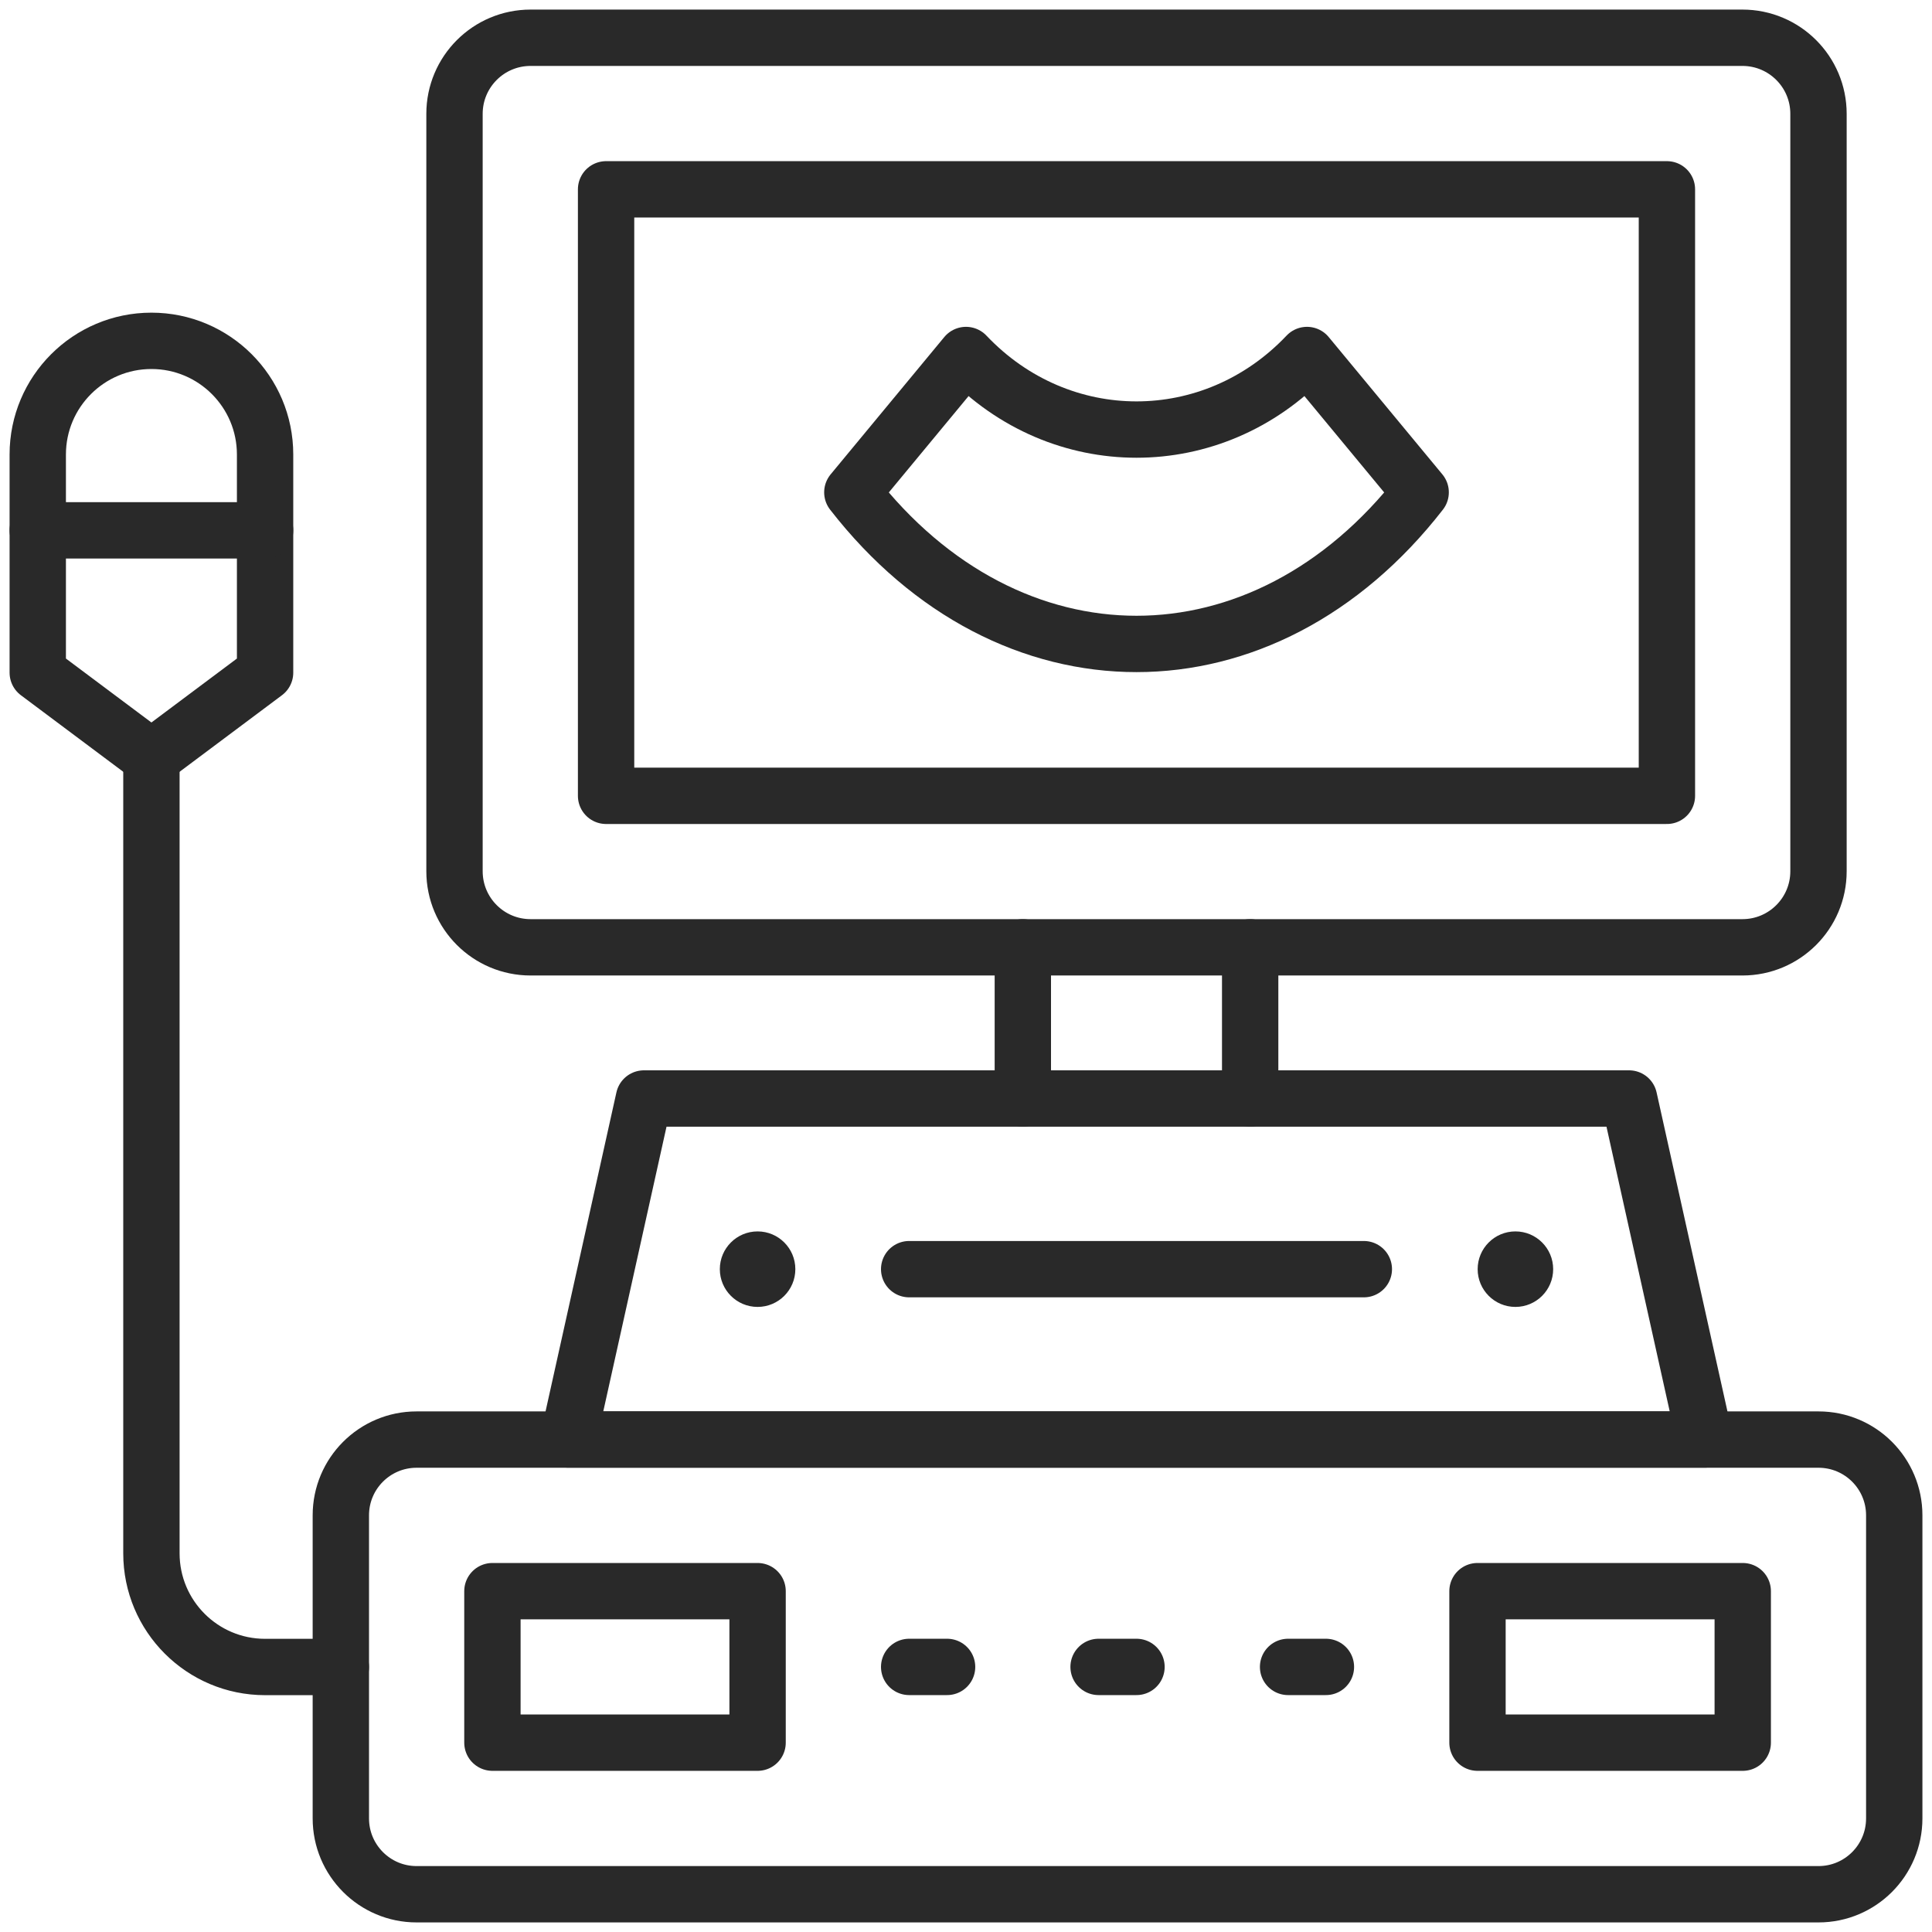
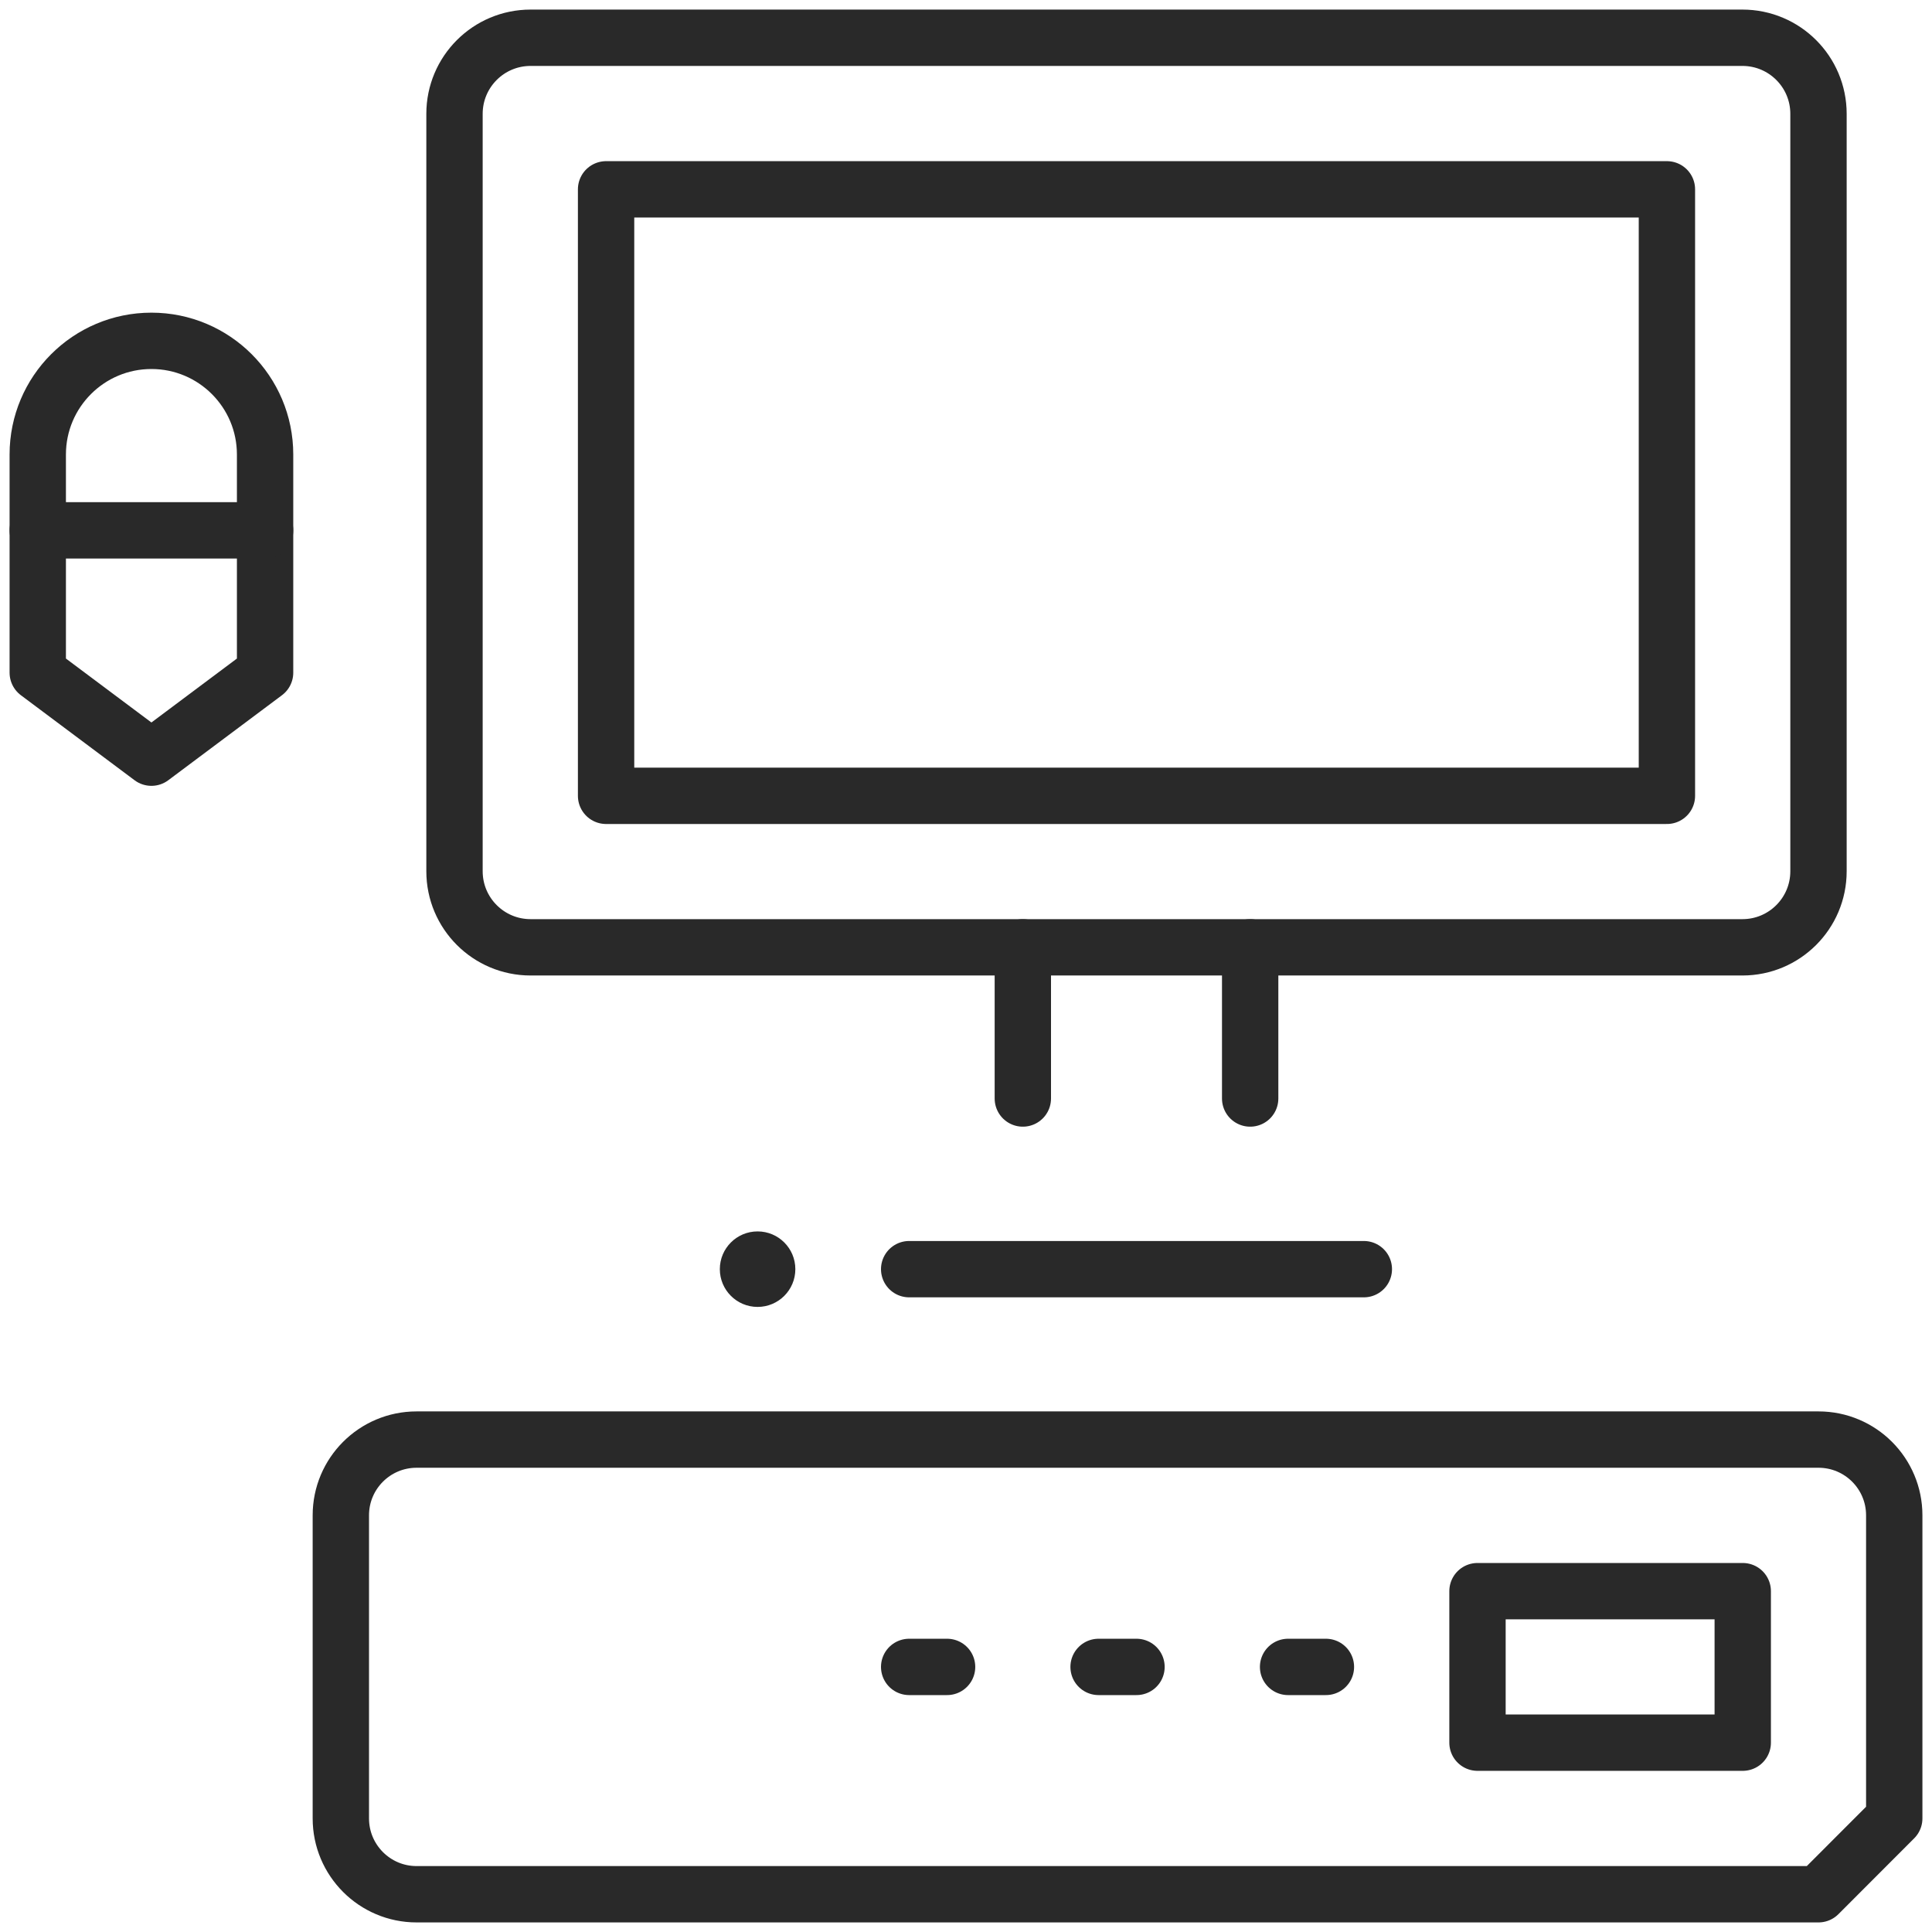
<svg xmlns="http://www.w3.org/2000/svg" width="24" height="24" viewBox="0 0 24 24" fill="none">
  <g clip-path="url(#clip0_2086_50336)">
    <path d="M15.53 13.646V11.768" stroke="#292929" stroke-width="0.7" stroke-miterlimit="10" stroke-linecap="round" stroke-linejoin="round" />
    <path d="M12.706 13.646V11.768" stroke="#292929" stroke-width="0.7" stroke-miterlimit="10" stroke-linecap="round" stroke-linejoin="round" />
    <path d="M21.645 11.768H6.591C6.069 11.768 5.646 11.345 5.646 10.823V1.414C5.646 0.892 6.069 0.469 6.591 0.469H21.645C22.167 0.469 22.59 0.892 22.59 1.414V10.823C22.59 11.345 22.167 11.768 21.645 11.768Z" stroke="#292929" stroke-width="0.7" stroke-miterlimit="10" stroke-linecap="round" stroke-linejoin="round" />
-     <path d="M16.236 4.41C15.066 5.645 13.17 5.645 12 4.41L10.588 6.116C12.538 8.627 15.698 8.627 17.648 6.116L16.236 4.41Z" stroke="#292929" stroke-width="0.7" stroke-miterlimit="10" stroke-linecap="round" stroke-linejoin="round" />
    <path d="M20.707 2.352H7.529V9.886H20.707V2.352Z" stroke="#292929" stroke-width="0.7" stroke-miterlimit="10" stroke-linecap="round" stroke-linejoin="round" />
-     <path d="M1.881 9.412V19.296C1.881 20.076 2.513 20.708 3.293 20.708H4.234" stroke="#292929" stroke-width="0.7" stroke-miterlimit="10" stroke-linecap="round" stroke-linejoin="round" />
    <path d="M3.293 8.356L1.881 9.412L0.469 8.356V5.646C0.469 4.867 1.101 4.234 1.881 4.234C2.661 4.234 3.293 4.867 3.293 5.646V8.356Z" stroke="#292929" stroke-width="0.7" stroke-miterlimit="10" stroke-linecap="round" stroke-linejoin="round" />
    <path d="M0.469 6.588H3.293" stroke="#292929" stroke-width="0.7" stroke-miterlimit="10" stroke-linecap="round" stroke-linejoin="round" />
-     <path d="M21.178 17.882H7.058L7.999 13.646H20.237L21.178 17.882Z" stroke="#292929" stroke-width="0.7" stroke-miterlimit="10" stroke-linecap="round" stroke-linejoin="round" />
-     <path d="M22.59 23.531H5.175C4.655 23.531 4.234 23.109 4.234 22.589V18.824C4.234 18.304 4.655 17.883 5.175 17.883H22.59C23.11 17.883 23.531 18.304 23.531 18.824V22.589C23.531 23.109 23.11 23.531 22.59 23.531Z" stroke="#292929" stroke-width="0.7" stroke-miterlimit="10" stroke-linecap="round" stroke-linejoin="round" />
+     <path d="M22.59 23.531H5.175C4.655 23.531 4.234 23.109 4.234 22.589V18.824C4.234 18.304 4.655 17.883 5.175 17.883H22.59C23.11 17.883 23.531 18.304 23.531 18.824V22.589Z" stroke="#292929" stroke-width="0.7" stroke-miterlimit="10" stroke-linecap="round" stroke-linejoin="round" />
    <circle cx="9.411" cy="15.766" r="0.469" fill="#292929" />
    <path d="M16.942 15.766H11.294" stroke="#292929" stroke-width="0.7" stroke-miterlimit="10" stroke-linecap="round" stroke-linejoin="round" />
-     <circle cx="18.825" cy="15.766" r="0.469" fill="#292929" />
-     <path d="M9.411 19.766H6.117V21.648H9.411V19.766Z" stroke="#292929" stroke-width="0.7" stroke-miterlimit="10" stroke-linecap="round" stroke-linejoin="round" />
    <path d="M21.649 19.766H18.354V21.648H21.649V19.766Z" stroke="#292929" stroke-width="0.7" stroke-miterlimit="10" stroke-linecap="round" stroke-linejoin="round" />
    <path d="M11.294 20.707H11.765" stroke="#292929" stroke-width="0.7" stroke-miterlimit="10" stroke-linecap="round" stroke-linejoin="round" />
    <path d="M13.647 20.707H14.118" stroke="#292929" stroke-width="0.7" stroke-miterlimit="10" stroke-linecap="round" stroke-linejoin="round" />
    <path d="M16.001 20.707H16.471" stroke="#292929" stroke-width="0.7" stroke-miterlimit="10" stroke-linecap="round" stroke-linejoin="round" />
  </g>
  <defs>
    <clipPath id="clip0_2086_50336">
      <rect width="24" height="24" fill="white" />
    </clipPath>
  </defs>
</svg>